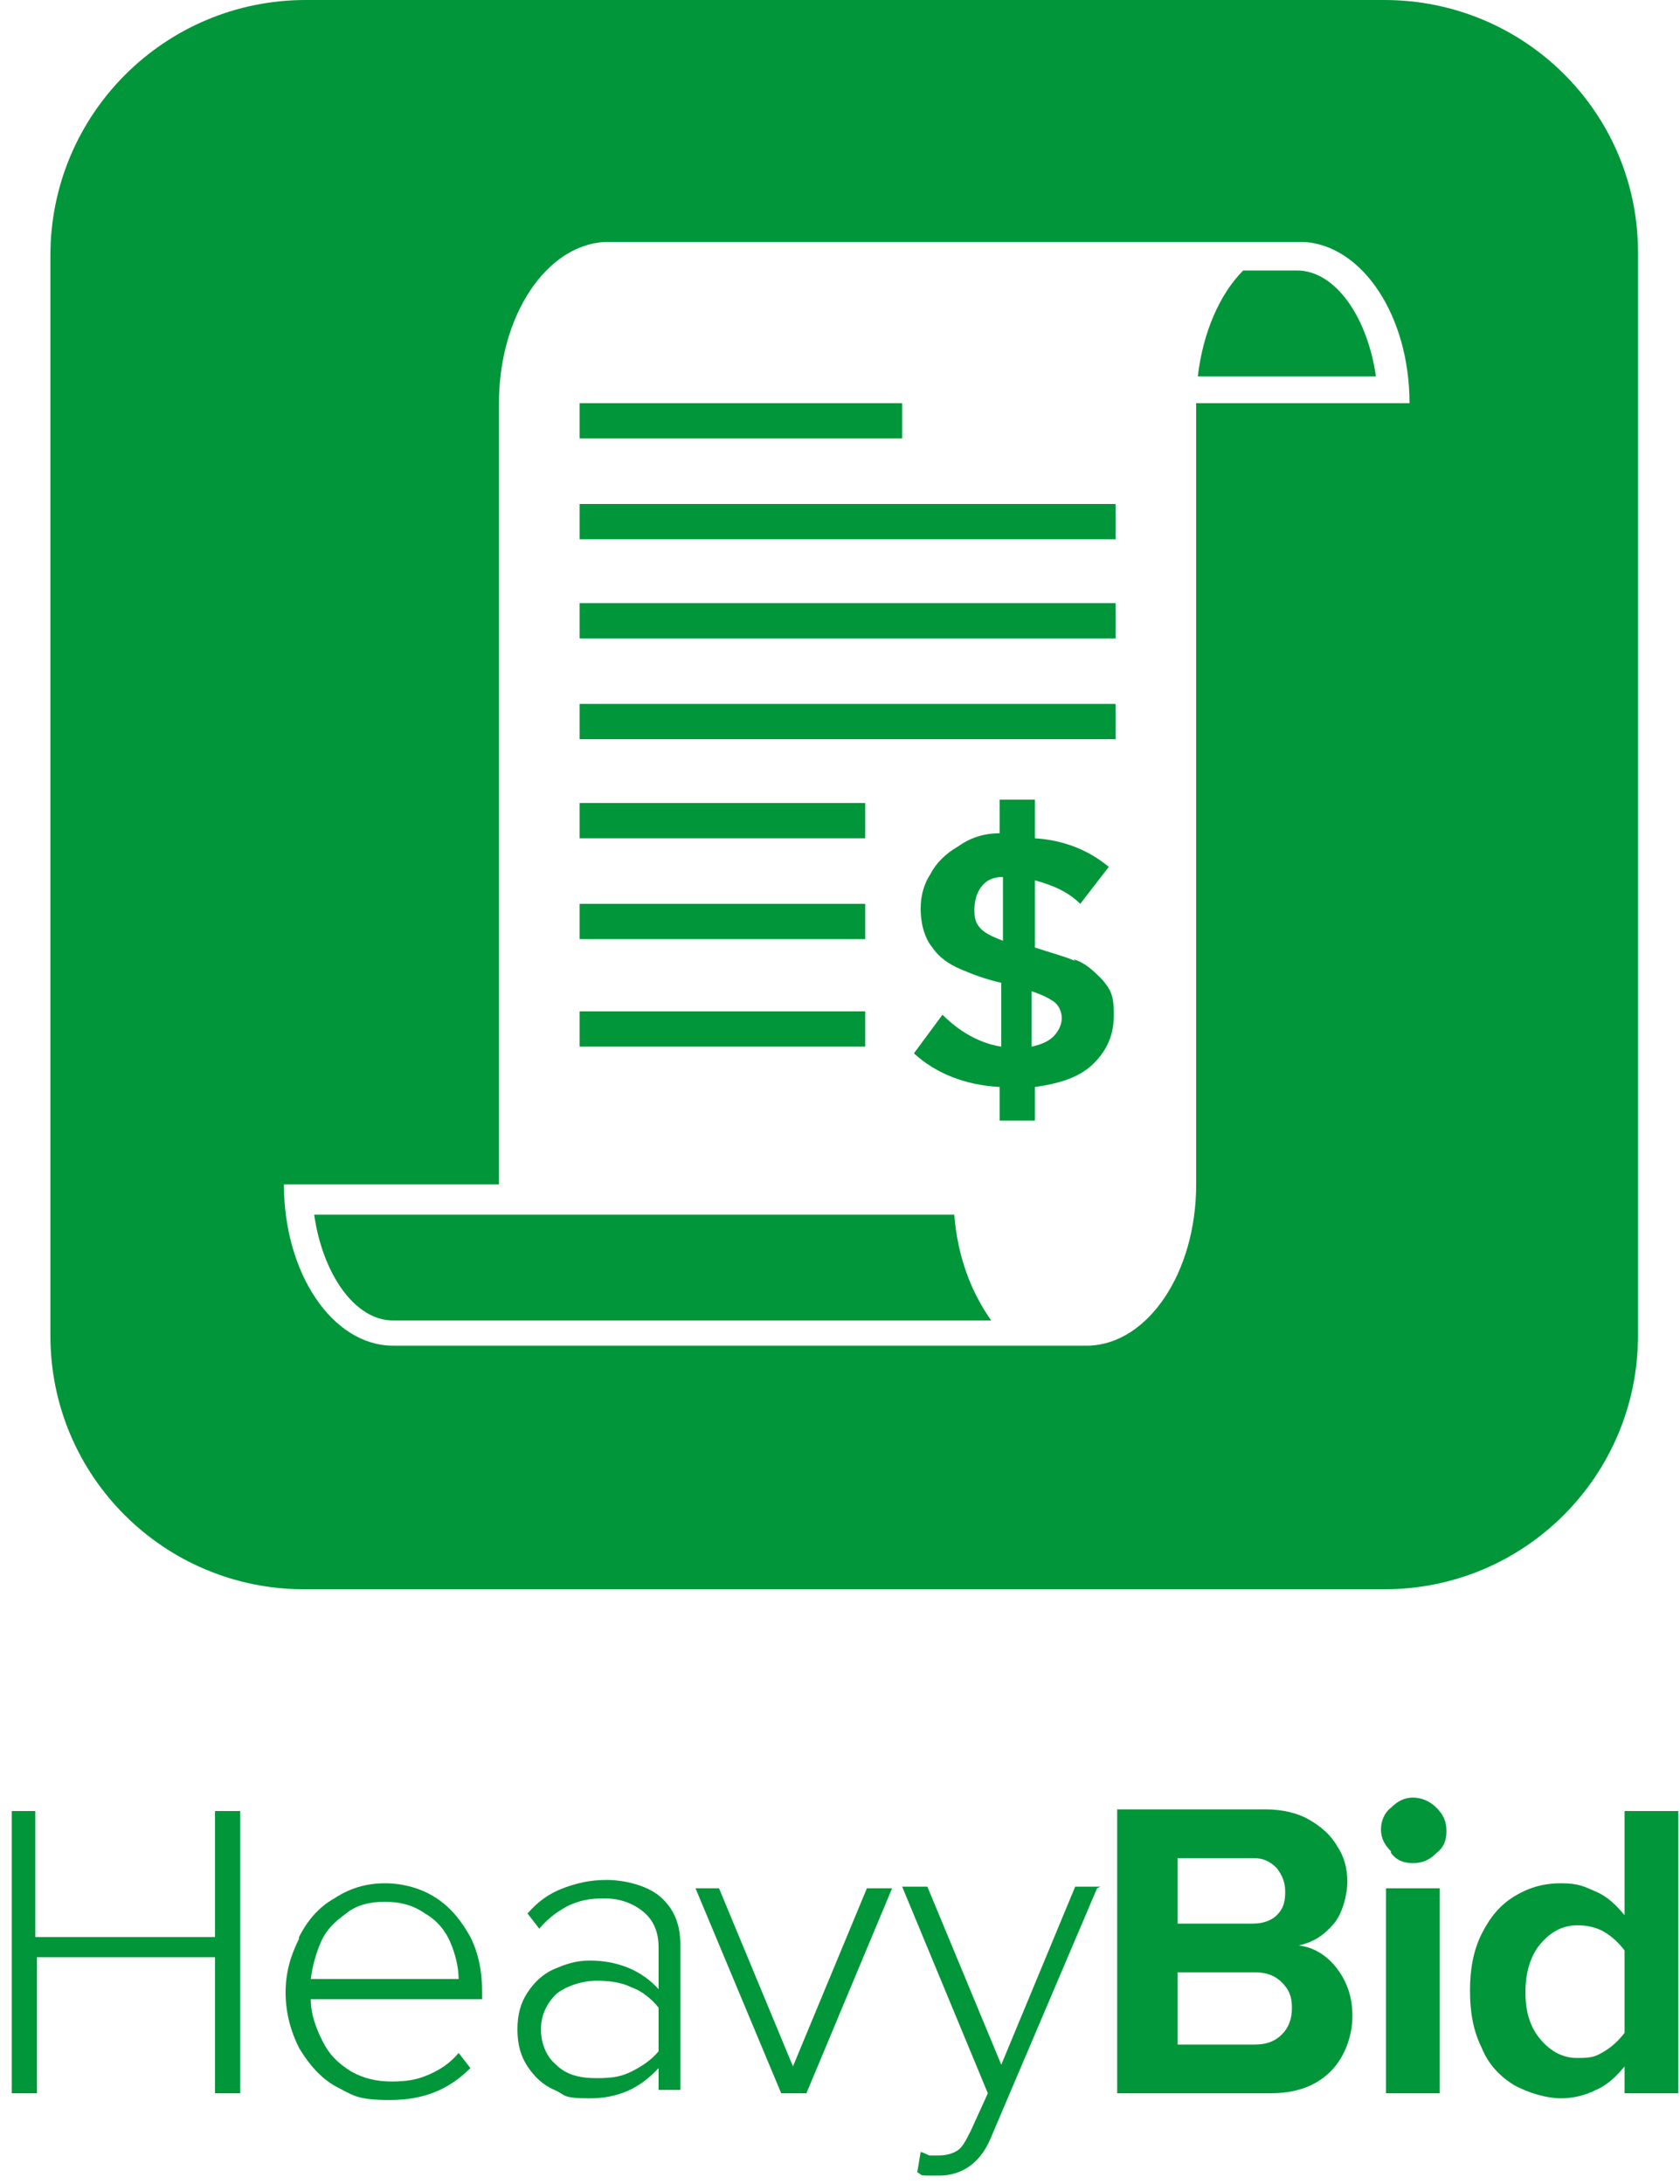
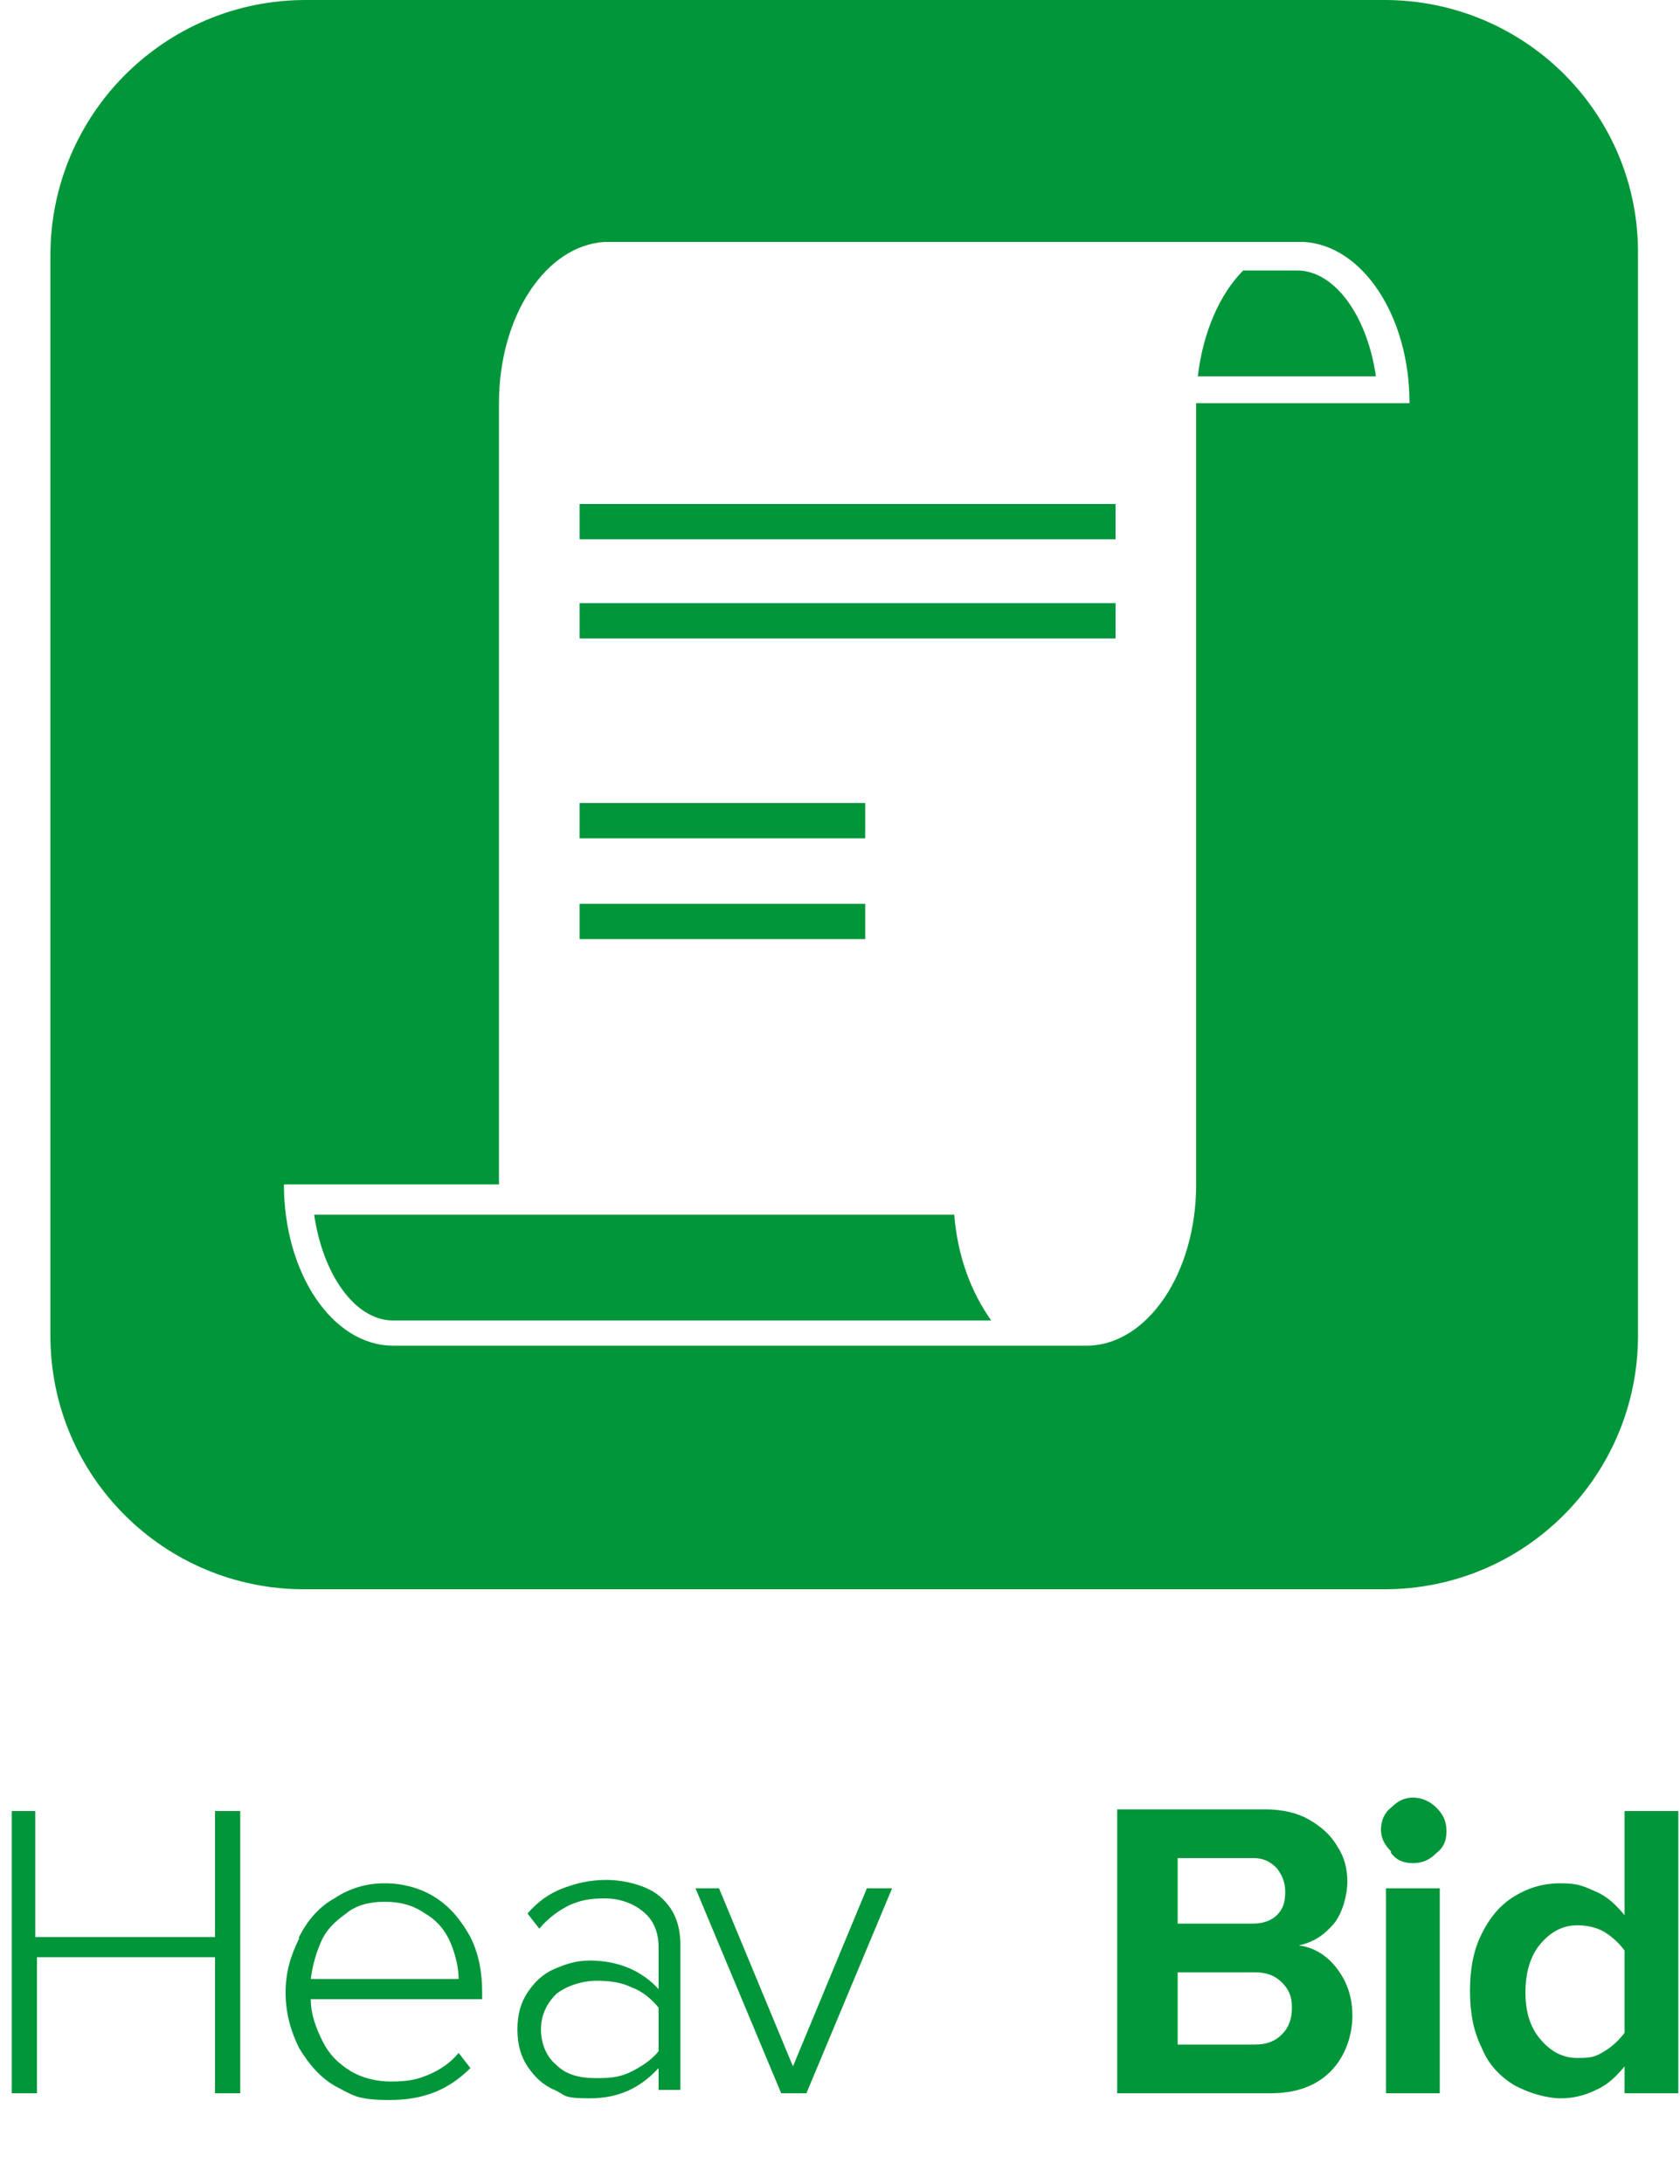
<svg xmlns="http://www.w3.org/2000/svg" id="Layer_1" version="1.1" viewBox="0 0 100 130">
  <defs>
    <style>
      .st0 {
        fill: #009639;
      }
    </style>
  </defs>
  <path class="st0" d="M12.8,116.5H2.2v8.1H.7v-16.8h1.4v7.5h10.7v-7.5h1.5v16.8h-1.5v-8.1Z" />
  <path class="st0" d="M17.8,115.3c.5-1,1.2-1.8,2.1-2.3.9-.6,1.9-.9,3-.9s2.2.3,3.1.9c.9.6,1.5,1.4,2,2.3.5,1,.7,2.1.7,3.3v.4h-10.2c0,.9.3,1.7.7,2.5.4.8.9,1.3,1.7,1.8.7.4,1.5.6,2.4.6s1.5-.1,2.2-.4c.7-.3,1.3-.7,1.8-1.3l.7.9c-1.3,1.3-2.8,1.9-4.8,1.9s-2.2-.3-3.2-.8c-.9-.5-1.6-1.3-2.2-2.3-.5-1-.8-2.1-.8-3.3s.3-2.2.8-3.2ZM20.6,113.9c-.7.5-1.2,1-1.5,1.7-.3.7-.5,1.4-.6,2.2h8.8c0-.7-.2-1.5-.5-2.2-.3-.7-.8-1.3-1.5-1.7-.7-.5-1.5-.7-2.4-.7s-1.7.2-2.3.7Z" />
  <path class="st0" d="M39.2,123.1c-1.1,1.2-2.4,1.8-4.1,1.8s-1.4-.2-2.1-.5c-.7-.3-1.2-.8-1.6-1.4-.4-.6-.6-1.3-.6-2.2s.2-1.6.6-2.2c.4-.6.9-1.1,1.6-1.4.7-.3,1.3-.5,2.1-.5,1.7,0,3.1.6,4.1,1.7v-2.5c0-.9-.3-1.6-.9-2.1-.6-.5-1.4-.8-2.3-.8s-1.4.1-2.1.4c-.6.3-1.2.7-1.8,1.4l-.7-.9c.6-.7,1.3-1.2,2.1-1.5.8-.3,1.6-.5,2.6-.5s2.4.3,3.2,1c.8.7,1.2,1.6,1.2,2.9v8.6h-1.3v-1.4h0ZM39.2,119.5c-.4-.5-1-1-1.6-1.2-.6-.3-1.3-.4-2.1-.4s-1.8.3-2.4.8c-.6.6-.9,1.3-.9,2.1s.3,1.6.9,2.1c.6.6,1.4.8,2.4.8s1.5-.1,2.1-.4c.6-.3,1.2-.7,1.6-1.2v-2.6h0Z" />
  <path class="st0" d="M41.3,112.4h1.5l4.4,10.6,4.4-10.6h1.5l-5.1,12.2h-1.5l-5.1-12.2Z" />
-   <path class="st0" d="M65.3,112.4l-6.3,14.8c-.6,1.5-1.7,2.3-3.1,2.3s-.9,0-1.3-.2l.2-1.2c.1,0,.3.1.5.2.2,0,.4,0,.6,0,.4,0,.8-.1,1.1-.3.3-.2.5-.6.8-1.2l1-2.2-5.1-12.3h1.5l4.4,10.6,4.4-10.6h1.5Z" />
  <path class="st0" d="M66.5,107.7h8.8c1,0,1.9.2,2.6.6.7.4,1.3.9,1.7,1.6.4.6.6,1.3.6,2.1s-.3,1.9-.8,2.5c-.6.7-1.2,1.1-2.1,1.3.9.1,1.7.6,2.3,1.4.6.8.9,1.7.9,2.8s-.4,2.4-1.3,3.3c-.9.9-2.1,1.3-3.6,1.3h-9.1v-16.8h0ZM74.6,114.5c.6,0,1.1-.2,1.4-.5.4-.4.5-.8.5-1.4s-.2-1-.5-1.4c-.4-.4-.8-.6-1.4-.6h-4.5v3.9h4.5ZM74.7,121.7c.7,0,1.2-.2,1.6-.6.4-.4.6-.9.6-1.6s-.2-1.1-.6-1.5c-.4-.4-.9-.6-1.6-.6h-4.6v4.3h4.6Z" />
  <path class="st0" d="M82.8,110.2c-.4-.4-.6-.8-.6-1.3s.2-1,.6-1.3c.4-.4.8-.6,1.3-.6s1,.2,1.4.6c.4.4.6.8.6,1.4s-.2,1-.6,1.3c-.4.4-.8.6-1.4.6s-1-.2-1.3-.6ZM82.5,112.4h3.2v12.2h-3.2v-12.2Z" />
  <path class="st0" d="M96.7,123c-.5.6-1,1.1-1.7,1.4-.6.3-1.3.5-2.1.5s-1.9-.3-2.8-.8c-.8-.5-1.5-1.2-1.9-2.2-.5-1-.7-2.1-.7-3.4s.2-2.4.7-3.4,1.1-1.7,1.9-2.2c.8-.5,1.7-.8,2.8-.8s1.4.2,2.1.5c.7.3,1.2.8,1.7,1.4v-6.2h3.2v16.8h-3.2v-1.6ZM96.7,116.1c-.3-.4-.7-.8-1.2-1.1-.5-.3-1.1-.4-1.6-.4-.9,0-1.6.4-2.2,1.1-.6.7-.9,1.7-.9,2.9s.3,2.1.9,2.8c.6.7,1.3,1.1,2.2,1.1s1.1-.1,1.6-.4c.5-.3.9-.7,1.2-1.1v-4.8h0Z" />
  <g>
    <path class="st0" d="M18.7,72.3c.5,3.5,2.4,6.3,4.7,6.3h35.6c-1.2-1.7-2-3.8-2.2-6.3H18.7Z" />
-     <path class="st0" d="M64,57.2c-.7-.3-1.5-.5-2.4-.8v-4c1.1.3,2,.7,2.7,1.4l1.7-2.2c-1.2-1-2.7-1.6-4.4-1.7v-2.3h-2.1v2c-1,0-1.8.3-2.5.8-.7.4-1.3,1-1.6,1.6-.4.6-.6,1.3-.6,2.1s.2,1.7.7,2.3c.4.6,1,1,1.7,1.3.7.3,1.5.6,2.4.8v3.8c-1.3-.2-2.5-.9-3.5-1.9l-1.7,2.3c1.3,1.2,3.1,1.9,5.1,2v2h2.1v-2c1.5-.2,2.7-.6,3.5-1.4.8-.8,1.2-1.7,1.2-2.9s-.2-1.5-.7-2.1c-.5-.5-1-1-1.7-1.2ZM59.7,56c-.5-.2-1-.4-1.3-.7s-.4-.6-.4-1.1.1-1,.4-1.4c.3-.4.7-.6,1.3-.6v3.8ZM62.7,61.7c-.3.3-.8.5-1.3.6v-3.3c.6.2,1,.4,1.3.6.3.2.5.6.5,1s-.2.8-.5,1.1Z" />
-     <rect class="st0" x="34.5" y="60.2" width="17" height="2.1" />
    <rect class="st0" x="34.5" y="53.8" width="17" height="2.1" />
-     <rect class="st0" x="34.5" y="24" width="19.2" height="2.1" />
    <rect class="st0" x="34.5" y="47.8" width="17" height="2.1" />
    <rect class="st0" x="34.5" y="35.9" width="31.9" height="2.1" />
    <path class="st0" d="M77.2,16.1h-3.2c-1.4,1.4-2.4,3.7-2.7,6.3h10.6c-.5-3.5-2.4-6.3-4.7-6.3Z" />
    <rect class="st0" x="34.5" y="30" width="31.9" height="2.1" />
    <path class="st0" d="M82.4,0H18.2C9.8,0,3,6.8,3,15.2v64.3c0,8.4,6.8,15.1,15.1,15.1h64.3c8.4,0,15.1-6.8,15.1-15.1V15.2C97.6,6.8,90.8,0,82.4,0ZM71.2,24v46.5c0,5.3-2.9,9.5-6.4,9.6,0,0,0,0,0,0h0s0,0,0,0H23.4c-3.6,0-6.5-4.3-6.5-9.6h12.8V24c0-5.2,2.8-9.4,6.3-9.6,0,0-.2,0-.2,0h42c0,0-.2,0-.2,0,3.5.2,6.3,4.4,6.3,9.6h-12.5Z" />
-     <rect class="st0" x="34.5" y="41.9" width="31.9" height="2.1" />
  </g>
</svg>